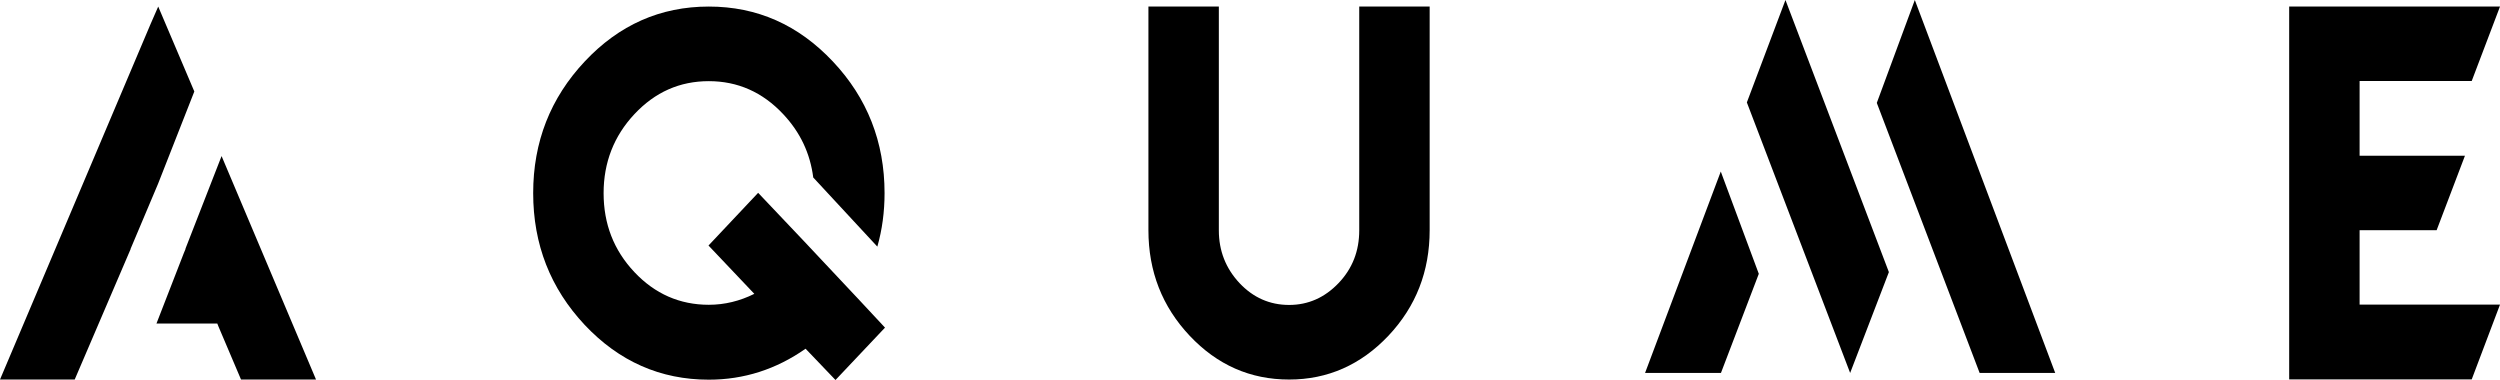
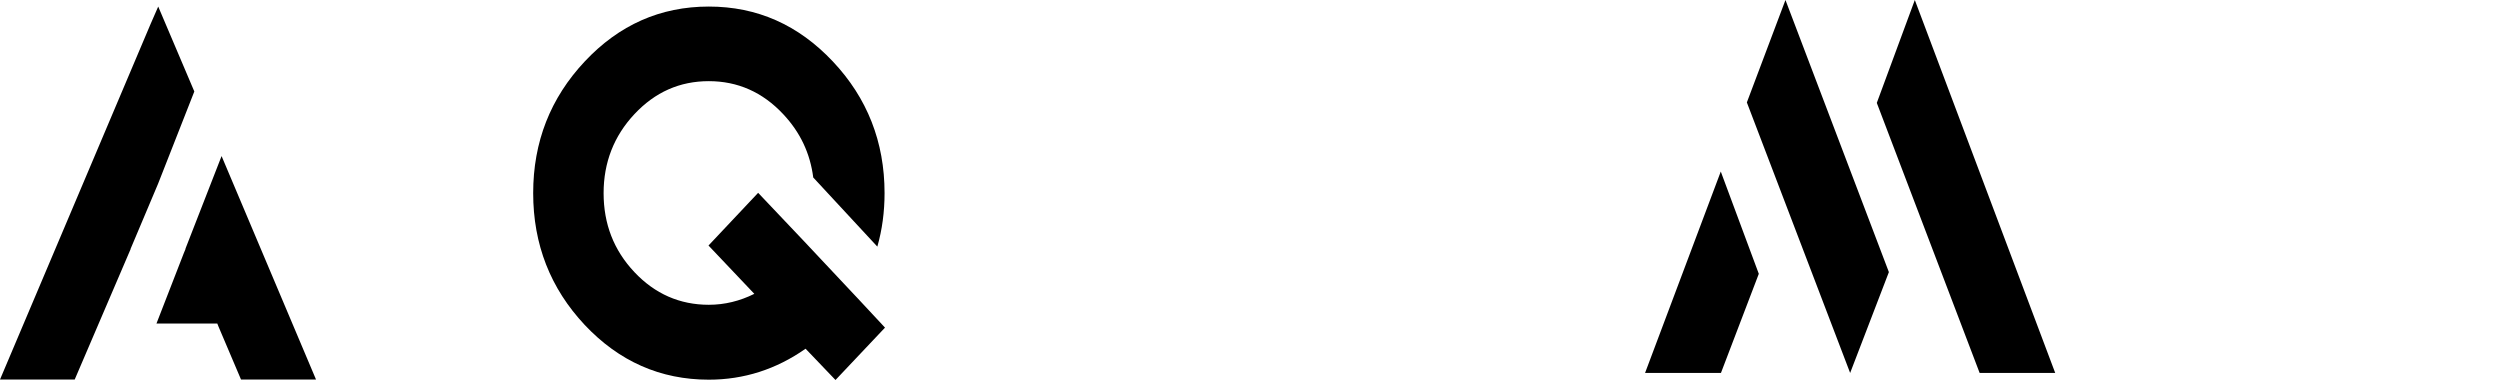
<svg xmlns="http://www.w3.org/2000/svg" width="125" height="19" viewBox="0 0 125 19" fill="none">
  <path d="M86.039 8.577L87.94 13.691L86.047 18.648H82.253L86.039 8.577Z" fill="black" />
  <path d="M94.444 13.605L92.507 18.648L87.343 5.121L89.273 0L94.444 13.605Z" fill="black" />
  <path d="M95.741 0L93.84 5.145L98.982 18.648H102.761L95.741 0Z" fill="black" />
-   <path d="M125 0.328L123.586 4.05H117.98V7.788H123.247L121.832 11.509H117.98V15.231H125L123.586 18.969H114.459V0.328H125Z" fill="black" />
-   <path d="M71.483 0.328V11.509C71.483 13.566 70.798 15.325 69.421 16.787C68.043 18.242 66.386 18.977 64.456 18.977C62.518 18.977 60.861 18.249 59.483 16.787C58.113 15.333 57.421 13.574 57.421 11.509V0.328H60.942V11.517C60.942 12.542 61.288 13.417 61.973 14.152C62.658 14.879 63.483 15.247 64.456 15.247C65.413 15.247 66.238 14.879 66.931 14.152C67.623 13.425 67.962 12.549 67.962 11.517V0.328H71.483Z" fill="black" />
  <path d="M42.865 14.895L42.762 14.786L40.198 12.057L37.907 9.641L35.425 12.276L37.716 14.692C36.994 15.051 36.235 15.239 35.44 15.239C33.988 15.239 32.743 14.692 31.72 13.605C30.688 12.51 30.18 11.197 30.18 9.656C30.18 8.124 30.696 6.802 31.72 5.708C32.751 4.605 33.988 4.058 35.44 4.058C36.883 4.058 38.128 4.605 39.16 5.708C40.014 6.615 40.508 7.67 40.662 8.874L43.867 12.331C44.11 11.478 44.228 10.587 44.228 9.656C44.228 7.1 43.366 4.902 41.642 3.073C39.918 1.243 37.856 0.328 35.44 0.328C33.023 0.328 30.953 1.243 29.237 3.073C27.521 4.902 26.659 7.092 26.659 9.656C26.659 12.221 27.521 14.418 29.237 16.248C30.953 18.07 33.023 18.984 35.44 18.984C37.193 18.984 38.806 18.468 40.279 17.436L41.775 19L44.25 16.381L42.865 14.895Z" fill="black" />
  <path d="M7.904 9.187L9.716 4.574L7.911 0.328L7.528 1.204L0 18.977H3.735L6.534 12.448H6.527L7.904 9.187Z" fill="black" />
-   <path d="M11.079 7.803L9.274 12.432L9.282 12.448H9.267L9.274 12.456L9.193 12.651L7.823 16.177H10.865L10.917 16.31L12.051 18.977H15.801L11.079 7.803Z" fill="black" />
+   <path d="M11.079 7.803L9.274 12.432L9.282 12.448H9.267L9.274 12.456L9.193 12.651L7.823 16.177H10.865L10.917 16.31L12.051 18.977H15.801Z" fill="black" />
</svg>